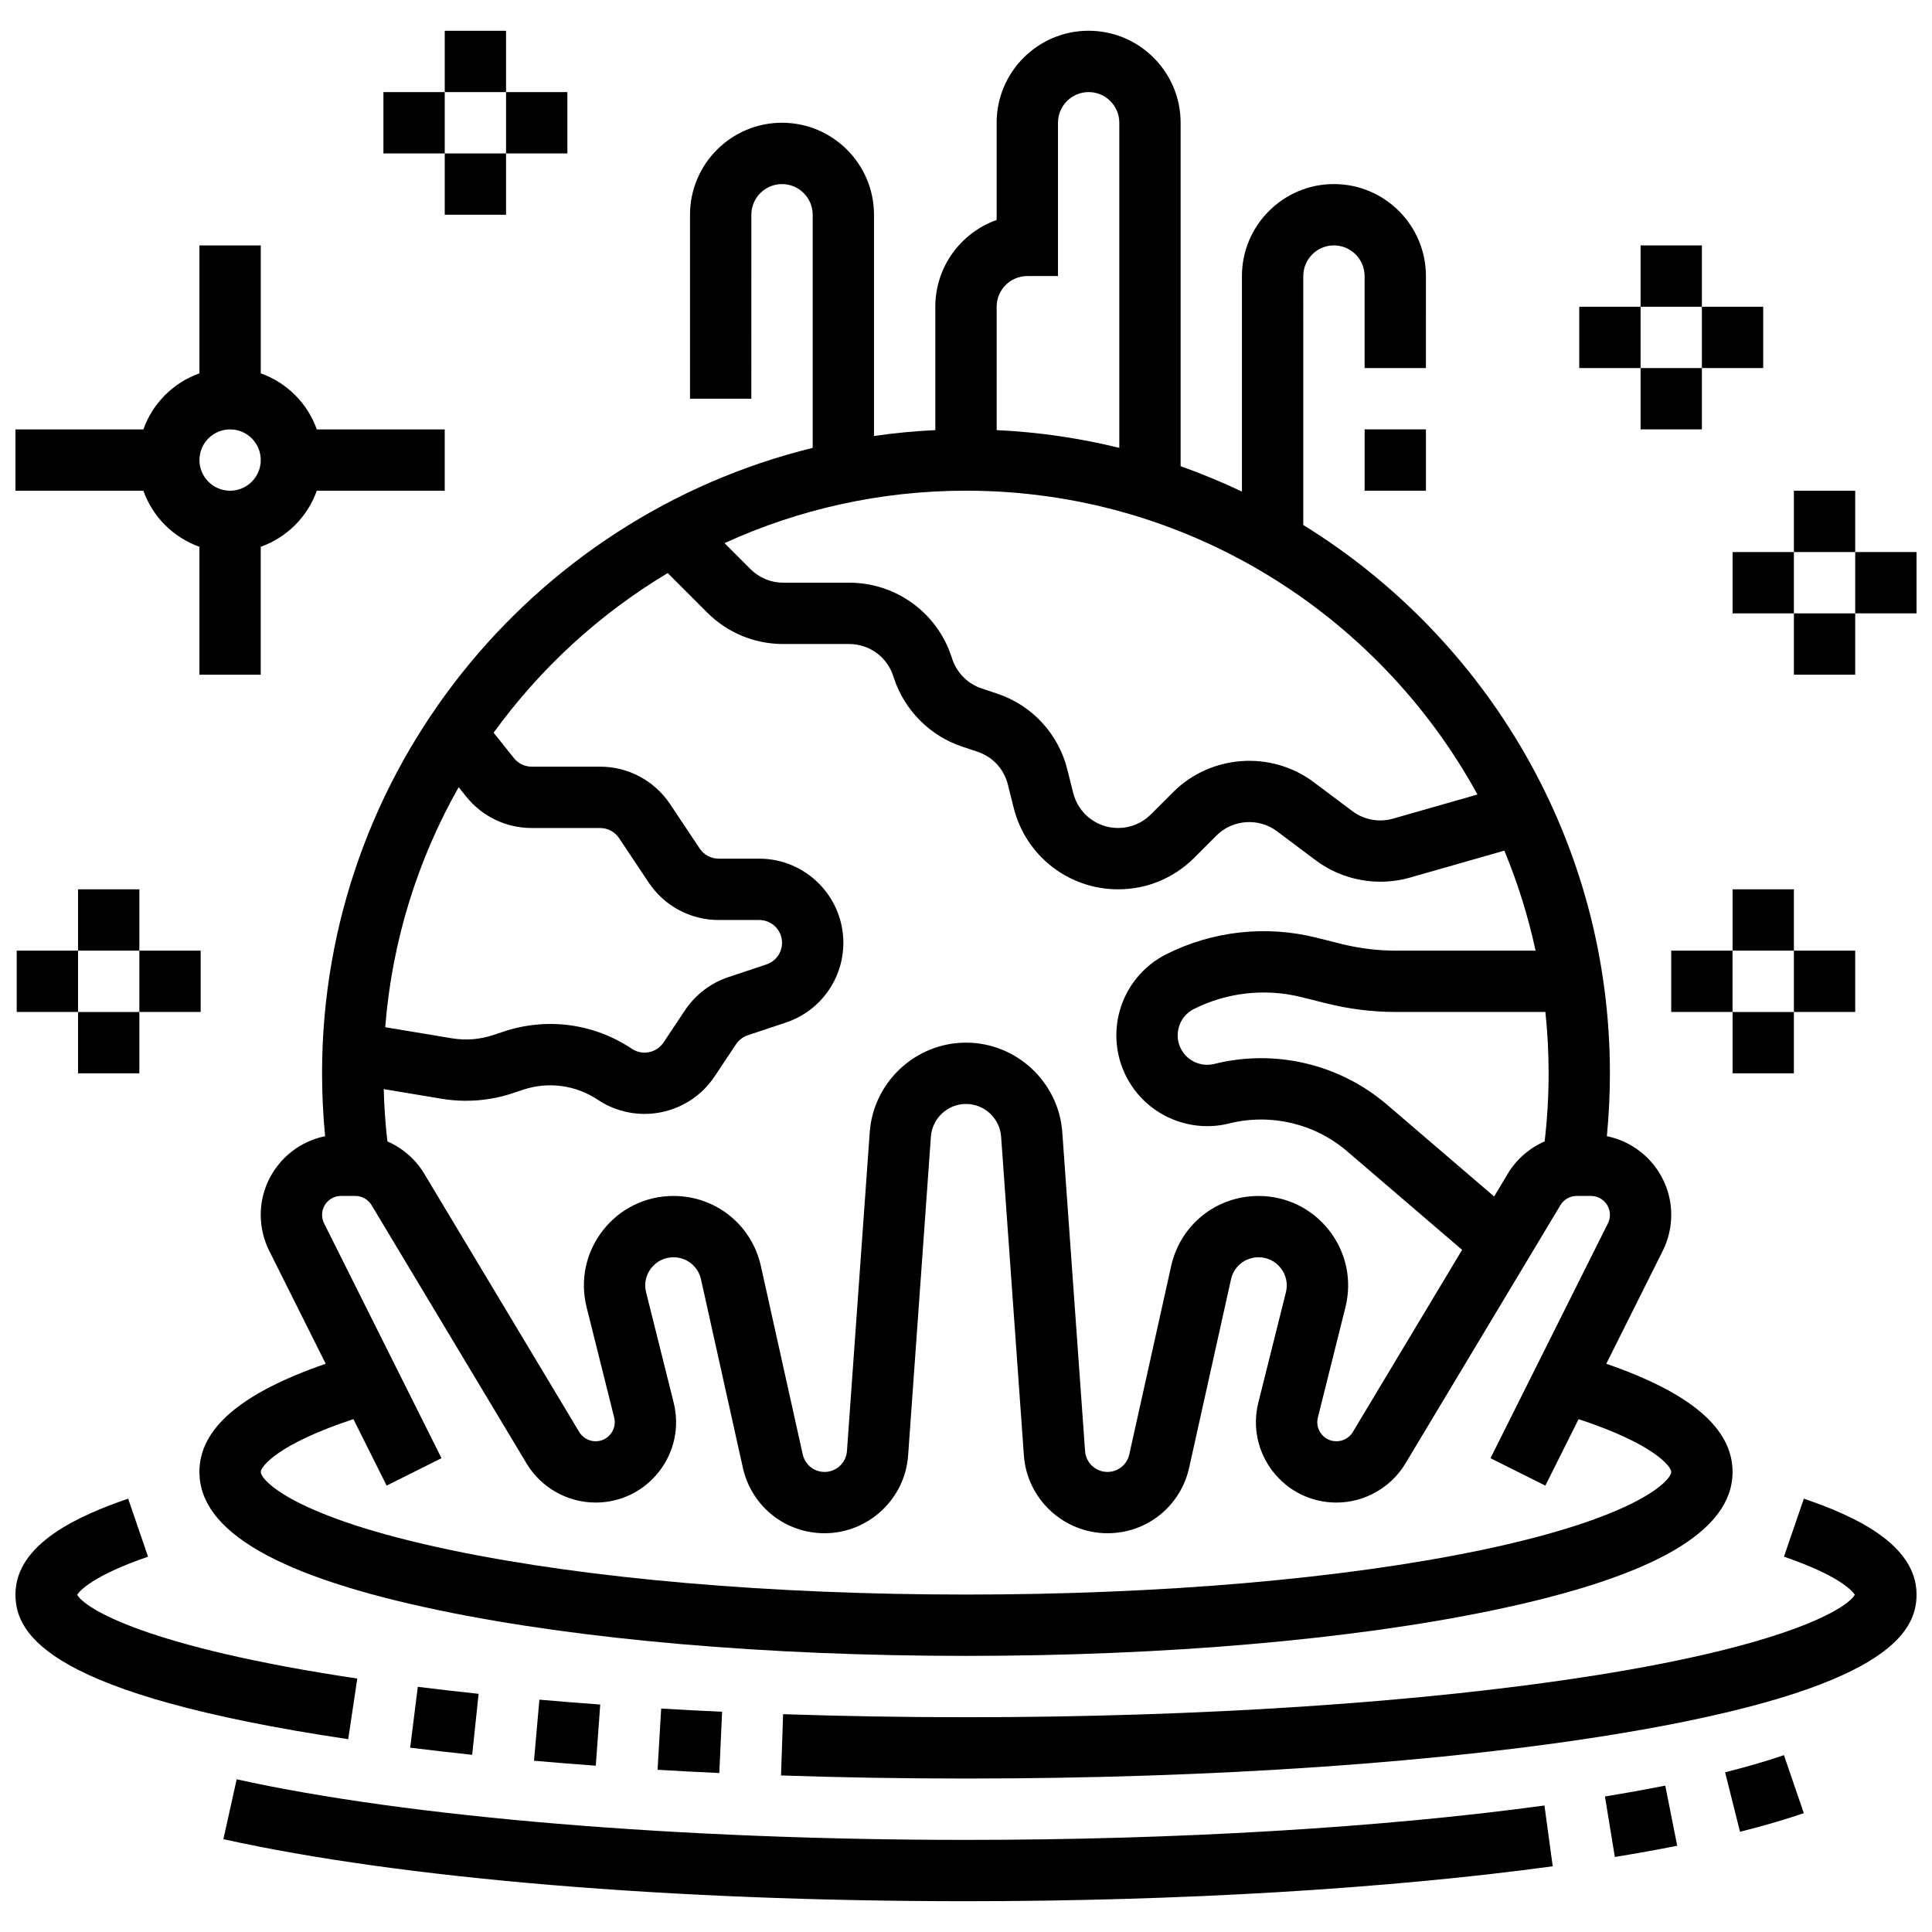
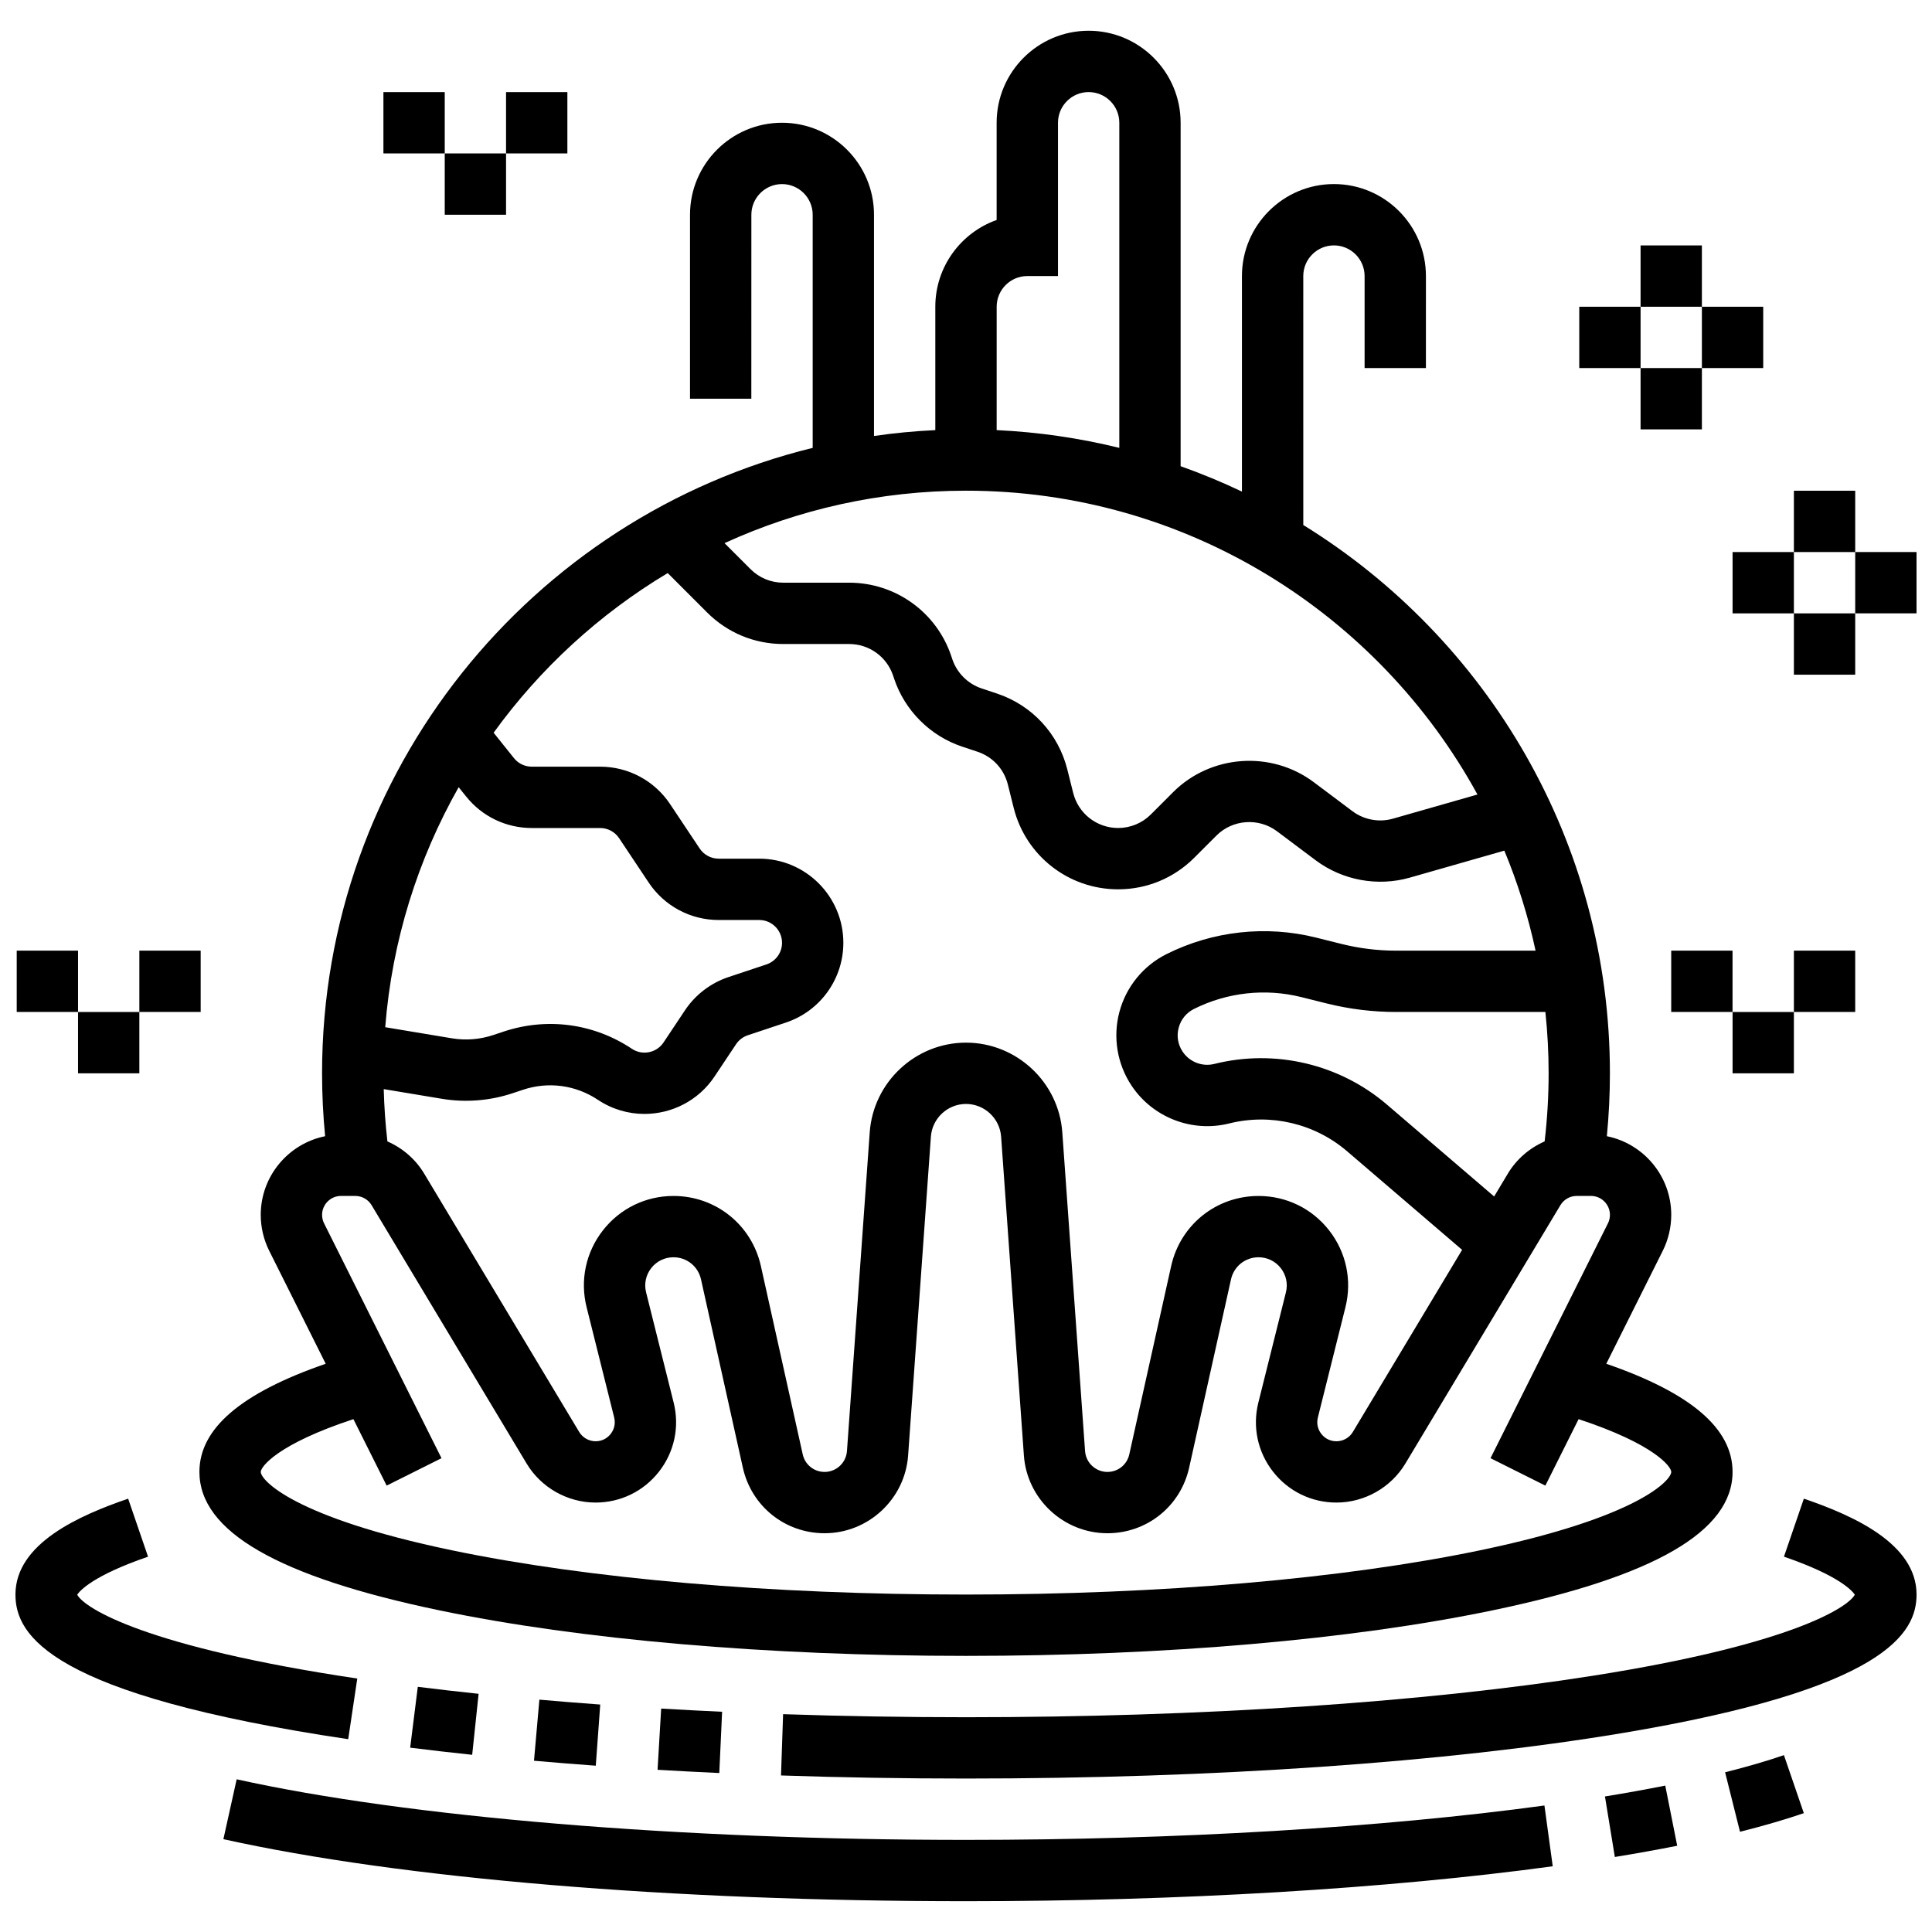
<svg xmlns="http://www.w3.org/2000/svg" width="800px" height="800px" version="1.1" viewBox="144 144 512 512">
  <defs>
    <clipPath id="e">
      <path d="m350 541h301.9v75h-301.9z" />
    </clipPath>
    <clipPath id="d">
      <path d="m148.09 541h90.906v64h-90.906z" />
    </clipPath>
    <clipPath id="c">
      <path d="m148.09 209h113.91v114h-113.91z" />
    </clipPath>
    <clipPath id="b">
      <path d="m635 290h16.902v17h-16.902z" />
    </clipPath>
    <clipPath id="a">
      <path d="m148.09 395h16.906v18h-16.906z" />
    </clipPath>
  </defs>
  <path d="m252.7 607.15c5.269 0.66 10.797 1.297 16.434 1.891l1.703-16.164c-5.527-0.582-10.949-1.207-16.117-1.852z" />
  <path d="m301.89 611.93 1.18-16.207c-5.457-0.398-10.883-0.832-16.129-1.297l-1.426 16.188c5.328 0.469 10.84 0.914 16.375 1.316z" />
  <path d="m334.62 613.87 0.746-16.234c-5.398-0.25-10.828-0.535-16.148-0.848l-0.957 16.223c5.391 0.32 10.895 0.609 16.359 0.859z" />
  <g clip-path="url(#e)">
    <path d="m622.04 541.16-5.273 15.375c14.645 5.023 18.109 9.059 18.781 10.078-1.926 3.496-17.32 13.266-69.32 21.461-45.027 7.098-104.06 11.008-166.22 11.008-16.316 0-32.629-0.273-48.48-0.809l-0.551 16.242c16.035 0.543 32.527 0.816 49.031 0.816 65.551 0 127.24-4.266 173.71-12.012 70.082-11.68 78.188-26.562 78.188-36.742 0-13.602-17.043-21.02-29.867-25.418z" />
  </g>
  <g clip-path="url(#d)">
    <path d="m238.68 588.83c-55.805-8.324-72.219-18.551-74.227-22.215 0.672-1.016 4.133-5.055 18.781-10.078l-5.273-15.375c-12.82 4.402-29.867 11.82-29.867 25.422 0 10.805 9.141 26.527 88.188 38.32z" />
  </g>
  <path d="m400 631.59c-75.707 0-147.96-6.004-193.28-16.059l-3.519 15.867c47.098 10.449 118.83 16.441 196.8 16.441 56.539 0 111.76-3.289 155.49-9.258l-2.199-16.105c-43.027 5.875-97.469 9.113-153.29 9.113z" />
  <path d="m569.33 620.08 2.621 16.039c5.766-0.941 11.324-1.941 16.527-2.977l-3.168-15.941c-5.019 1-10.395 1.969-15.98 2.879z" />
  <path d="m601.17 613.67 3.949 15.766c6.25-1.566 11.941-3.227 16.914-4.93l-5.273-15.375c-4.539 1.559-9.785 3.086-15.59 4.539z" />
-   <path d="m505.64 257.79h16.25v16.25h-16.25z" />
  <path d="m343.12 200.91c0-4.481 3.644-8.125 8.125-8.125 4.481 0 8.125 3.644 8.125 8.125v61.781c-74.539 18.273-130.02 85.648-130.02 165.74 0 5.562 0.273 11.141 0.812 16.676-9.719 1.961-17.062 10.562-17.062 20.852 0 3.285 0.777 6.574 2.246 9.516l14.969 29.938c-22.488 7.762-33.469 17.176-33.469 28.66 0 15.77 20.801 27.77 63.59 36.684 37.363 7.785 86.93 12.07 139.56 12.07s102.2-4.289 139.56-12.07c42.789-8.914 63.59-20.914 63.59-36.684 0-11.484-10.977-20.898-33.465-28.66l14.969-29.938c1.469-2.941 2.246-6.231 2.246-9.516 0-10.289-7.344-18.891-17.062-20.852 0.531-5.531 0.809-11.109 0.809-16.676 0-61.344-32.539-115.22-81.258-145.3l-0.004-65.973c0-4.481 3.644-8.125 8.125-8.125 4.481 0 8.125 3.644 8.125 8.125v24.379h16.25l0.004-24.379c0-13.441-10.934-24.379-24.379-24.379-13.441 0-24.379 10.938-24.379 24.379v57.117c-5.273-2.512-10.699-4.758-16.25-6.727v-91.02c0-13.441-10.938-24.379-24.379-24.379s-24.379 10.938-24.379 24.379v25.77c-9.457 3.356-16.25 12.391-16.25 22.984v32.703c-5.488 0.258-10.91 0.781-16.25 1.551v-58.629c0-13.441-10.934-24.379-24.379-24.379-13.441 0-24.379 10.938-24.379 24.379v48.754h16.25zm-22.172 94.957 10.449 10.449c5.387 5.387 12.551 8.355 20.172 8.355h17.477c5.293 0 9.969 3.371 11.645 8.395l0.25 0.754c2.824 8.473 9.566 15.219 18.043 18.043l4.078 1.359c4.004 1.332 7.004 4.574 8.027 8.668l1.547 6.188c3.18 12.719 14.559 21.602 27.672 21.602 7.621 0 14.781-2.969 20.172-8.355l5.891-5.891c4.293-4.293 11.188-4.781 16.043-1.141l10.246 7.684c7.098 5.32 16.426 7.039 24.953 4.606l25.051-7.156c3.523 8.484 6.305 17.344 8.277 26.508h-36.938c-4.887 0-9.77-0.602-14.512-1.785l-6.656-1.664c-13.316-3.332-27.41-1.781-39.688 4.356-6.172 3.086-10.73 8.68-12.5 15.352-1.77 6.668-0.594 13.789 3.238 19.531 5.629 8.441 16.023 12.461 25.867 10 10.977-2.742 22.66 0.012 31.25 7.379l30.473 26.117-28.961 48.27c-0.91 1.52-2.578 2.461-4.348 2.461-2.152 0-3.43-1.223-3.996-1.953-0.57-0.727-1.445-2.262-0.922-4.352l7.305-29.219c1.785-7.137 0.211-14.559-4.316-20.359-4.527-5.801-11.348-9.125-18.703-9.125-11.207 0-20.734 7.641-23.168 18.582l-11.094 49.898c-0.609 2.738-2.992 4.652-5.797 4.652-3.102 0-5.703-2.422-5.922-5.516l-6.035-84.492c-0.953-13.32-12.16-23.758-25.516-23.758s-24.562 10.434-25.516 23.758l-6.035 84.492c-0.223 3.094-2.824 5.516-5.922 5.516-2.805 0-5.188-1.914-5.797-4.648l-11.09-49.902c-2.434-10.941-11.961-18.586-23.168-18.586-7.359 0-14.176 3.324-18.703 9.125-4.527 5.801-6.102 13.223-4.316 20.359l7.305 29.219c0.523 2.09-0.355 3.625-0.922 4.352-0.57 0.73-1.844 1.953-3.996 1.953-1.773 0-3.438-0.945-4.352-2.465l-41.082-68.469c-2.297-3.832-5.746-6.781-9.742-8.527-0.535-4.59-0.852-9.223-0.977-13.863l15.383 2.562c6.266 1.047 12.754 0.535 18.777-1.473l2.731-0.91c6.727-2.242 13.969-1.273 19.867 2.66 3.793 2.527 8.082 3.738 12.332 3.738 7.211 0 14.293-3.484 18.582-9.922l5.695-8.547c0.742-1.113 1.848-1.957 3.117-2.379l10.078-3.359c9.117-3.039 15.242-11.539 15.242-21.148 0-12.293-10-22.293-22.293-22.293h-10.754c-2.023 0-3.902-1.004-5.027-2.691l-7.84-11.762c-4.144-6.215-11.078-9.926-18.547-9.926h-18.113c-1.844 0-3.562-0.824-4.719-2.266l-5.387-6.731c12.324-17.039 28.031-31.473 46.133-42.309zm222.65 159.15-3.637 6.062-28.375-24.324c-12.582-10.785-29.691-14.82-45.77-10.805-3.195 0.801-6.574-0.504-8.402-3.246-1.262-1.891-1.637-4.144-1.051-6.344s2.027-3.969 4.062-4.984c8.809-4.402 18.922-5.516 28.477-3.125l6.656 1.664c6.031 1.508 12.238 2.269 18.453 2.269h39.535c0.562 5.344 0.855 10.762 0.855 16.25 0 6.031-0.359 12.082-1.055 18.051-4.004 1.75-7.449 4.699-9.75 8.531zm-276.08-99.953c4.254 5.316 10.598 8.367 17.41 8.367h18.113c2.023 0 3.902 1.004 5.027 2.691l7.84 11.762c4.144 6.215 11.078 9.926 18.547 9.926h10.754c3.332 0 6.039 2.711 6.039 6.039 0 2.602-1.66 4.906-4.129 5.731l-10.082 3.359c-4.68 1.559-8.762 4.68-11.5 8.781l-5.695 8.547c-1.848 2.769-5.606 3.523-8.379 1.676-10.102-6.738-22.504-8.395-34.023-4.555l-2.734 0.91c-3.516 1.176-7.309 1.469-10.965 0.859l-17.652-2.941c1.809-22.973 8.668-44.539 19.461-63.602zm302.6 113.14-31.117 62.23 14.535 7.269 8.809-17.617c20.191 6.652 24.555 12.629 24.555 13.984 0 2.16-8.598 12.012-50.652 20.773-36.305 7.562-84.691 11.73-136.24 11.73s-99.938-4.164-136.25-11.73c-42.055-8.762-50.652-18.617-50.652-20.773 0-1.355 4.363-7.332 24.551-13.984l8.809 17.617 14.535-7.269-31.117-62.23c-0.348-0.695-0.531-1.469-0.531-2.246 0-2.769 2.254-5.023 5.023-5.023h3.785c1.754 0 3.406 0.934 4.309 2.438l41.082 68.469c3.832 6.387 10.84 10.352 18.285 10.352 6.613 0 12.738-2.988 16.809-8.199s5.484-11.879 3.879-18.297l-7.305-29.219c-0.562-2.25-0.066-4.59 1.359-6.414 1.426-1.828 3.574-2.875 5.894-2.875 3.531 0 6.535 2.41 7.301 5.856l11.09 49.902c2.277 10.23 11.188 17.375 21.664 17.375 11.586 0 21.309-9.055 22.133-20.609l6.035-84.492c0.348-4.859 4.434-8.664 9.305-8.664s8.957 3.805 9.305 8.664l6.035 84.492c0.824 11.555 10.547 20.609 22.133 20.609 10.48 0 19.387-7.144 21.664-17.375l11.09-49.902c0.766-3.449 3.769-5.856 7.301-5.856 2.32 0 4.469 1.047 5.894 2.875 1.426 1.828 1.922 4.168 1.359 6.414l-7.305 29.219c-1.605 6.414-0.191 13.082 3.879 18.297 4.07 5.211 10.195 8.199 16.809 8.199 7.449 0 14.453-3.965 18.285-10.352l41.082-68.469c0.902-1.504 2.551-2.438 4.309-2.438h3.785c2.769 0 5.023 2.254 5.023 5.023 0 0.777-0.184 1.555-0.531 2.246zm-34.574-113.65-22.395 6.398c-3.668 1.051-7.684 0.309-10.734-1.98l-10.246-7.684c-11.281-8.461-27.312-7.324-37.285 2.648l-5.891 5.894c-2.316 2.316-5.398 3.594-8.68 3.594-5.641 0-10.539-3.824-11.906-9.297l-1.547-6.188c-2.379-9.512-9.352-17.043-18.652-20.145l-4.078-1.359c-3.644-1.215-6.547-4.117-7.762-7.762l-0.25-0.754c-3.898-11.668-14.773-19.504-27.07-19.504h-17.477c-3.277 0-6.359-1.277-8.68-3.598l-6.883-6.883c19.508-8.922 41.18-13.898 63.996-13.898 58.387 0 109.3 32.582 135.54 80.516zm-119.29-137.4h8.125v-40.629c0-4.481 3.644-8.125 8.125-8.125s8.125 3.644 8.125 8.125v86.16c-10.492-2.57-21.359-4.18-32.504-4.703l0.004-32.703c0-4.481 3.644-8.125 8.125-8.125z" />
  <g clip-path="url(#c)">
-     <path d="m196.85 288.9v33.902h16.25v-33.902c6.914-2.453 12.402-7.941 14.855-14.855l33.902 0.004v-16.25l-33.898-0.004c-2.453-6.914-7.941-12.398-14.855-14.852v-33.902h-16.254v33.902c-6.914 2.453-12.398 7.938-14.852 14.852h-33.902v16.25h33.902c2.453 6.918 7.938 12.406 14.852 14.855zm8.129-31.105c4.481 0 8.125 3.644 8.125 8.125s-3.644 8.125-8.125 8.125c-4.481 0-8.125-3.644-8.125-8.125-0.004-4.477 3.644-8.125 8.125-8.125z" />
-   </g>
+     </g>
  <path d="m578.77 209.04h16.25v16.25h-16.25z" />
  <path d="m578.77 241.54h16.25v16.25h-16.25z" />
  <path d="m595.02 225.29h16.25v16.25h-16.25z" />
  <path d="m562.52 225.29h16.25v16.25h-16.25z" />
  <path d="m619.4 274.05h16.25v16.25h-16.25z" />
  <path d="m619.4 306.55h16.25v16.25h-16.25z" />
  <g clip-path="url(#b)">
    <path d="m635.65 290.3h16.25v16.25h-16.25z" />
  </g>
  <path d="m603.15 290.3h16.25v16.25h-16.25z" />
-   <path d="m261.86 152.16h16.25v16.25h-16.25z" />
  <path d="m261.86 184.66h16.25v16.25h-16.25z" />
  <path d="m278.11 168.41h16.25v16.25h-16.25z" />
  <path d="m245.61 168.41h16.25v16.25h-16.25z" />
-   <path d="m164.68 379.68h16.25v16.25h-16.25z" />
  <path d="m164.68 412.19h16.25v16.25h-16.25z" />
  <path d="m180.93 395.93h16.25v16.25h-16.25z" />
  <g clip-path="url(#a)">
    <path d="m148.43 395.93h16.25v16.25h-16.25z" />
  </g>
-   <path d="m603.15 379.68h16.25v16.25h-16.25z" />
  <path d="m603.15 412.19h16.25v16.25h-16.25z" />
  <path d="m619.4 395.93h16.25v16.25h-16.25z" />
  <path d="m586.89 395.93h16.25v16.25h-16.25z" />
</svg>